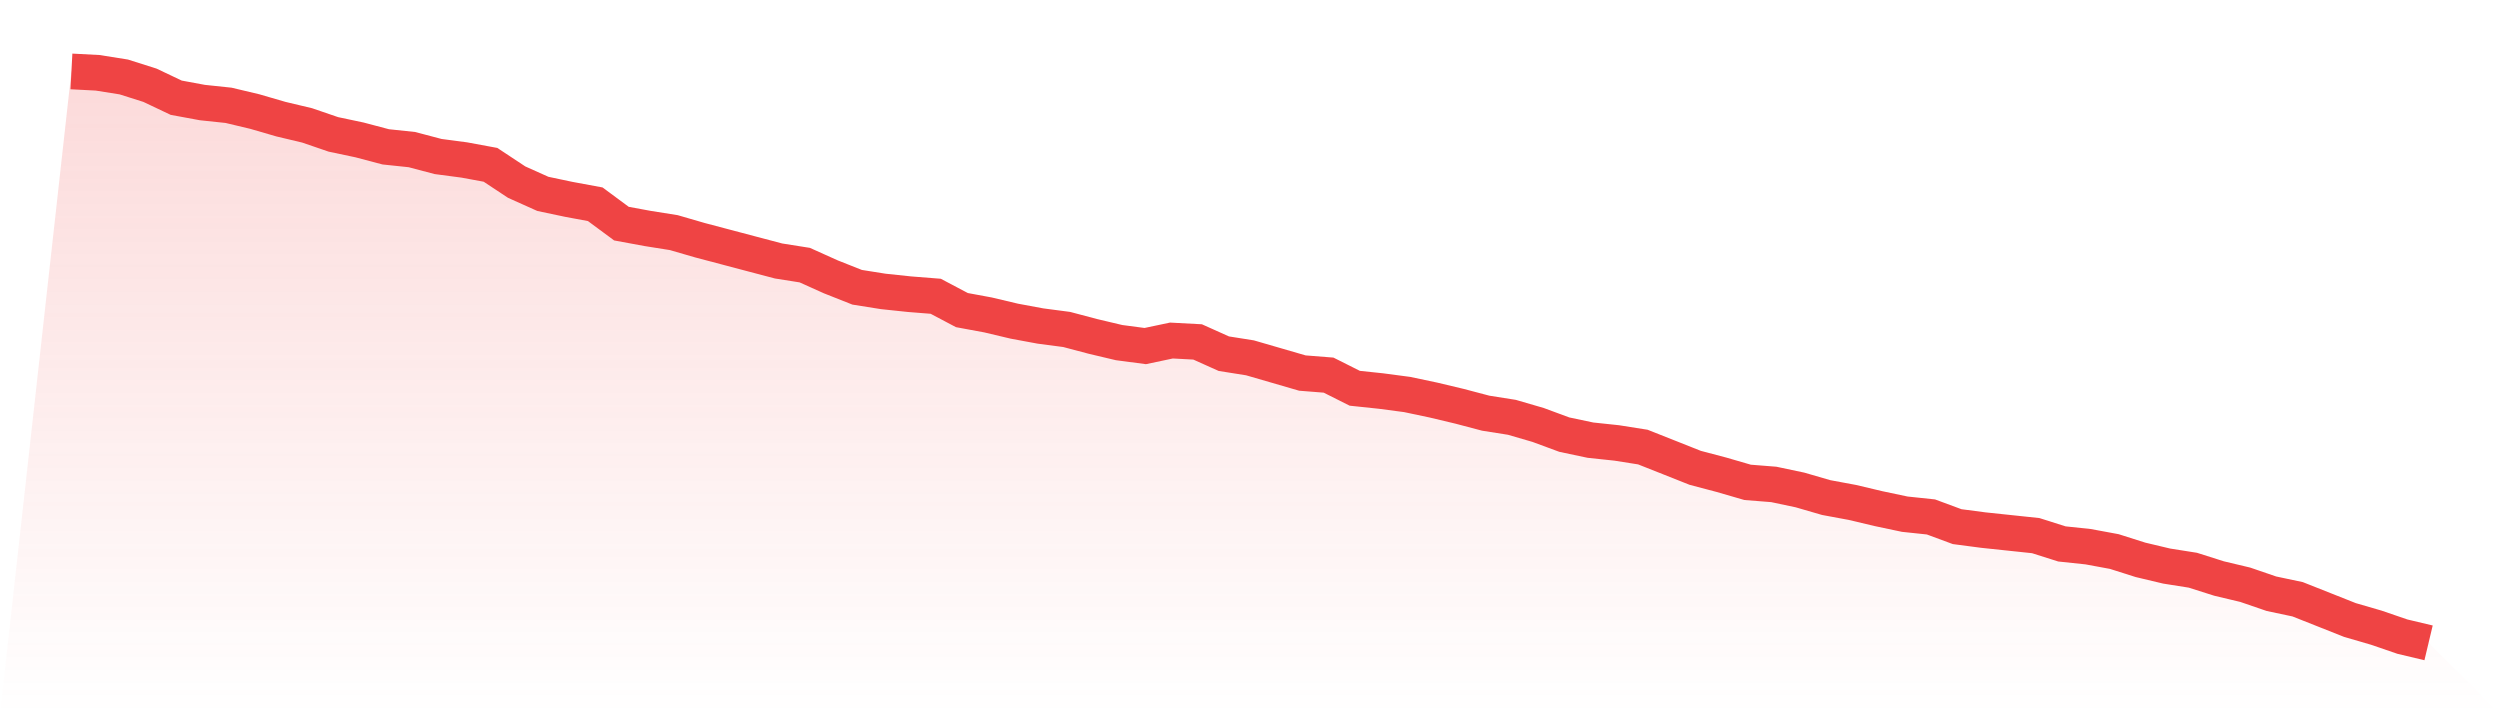
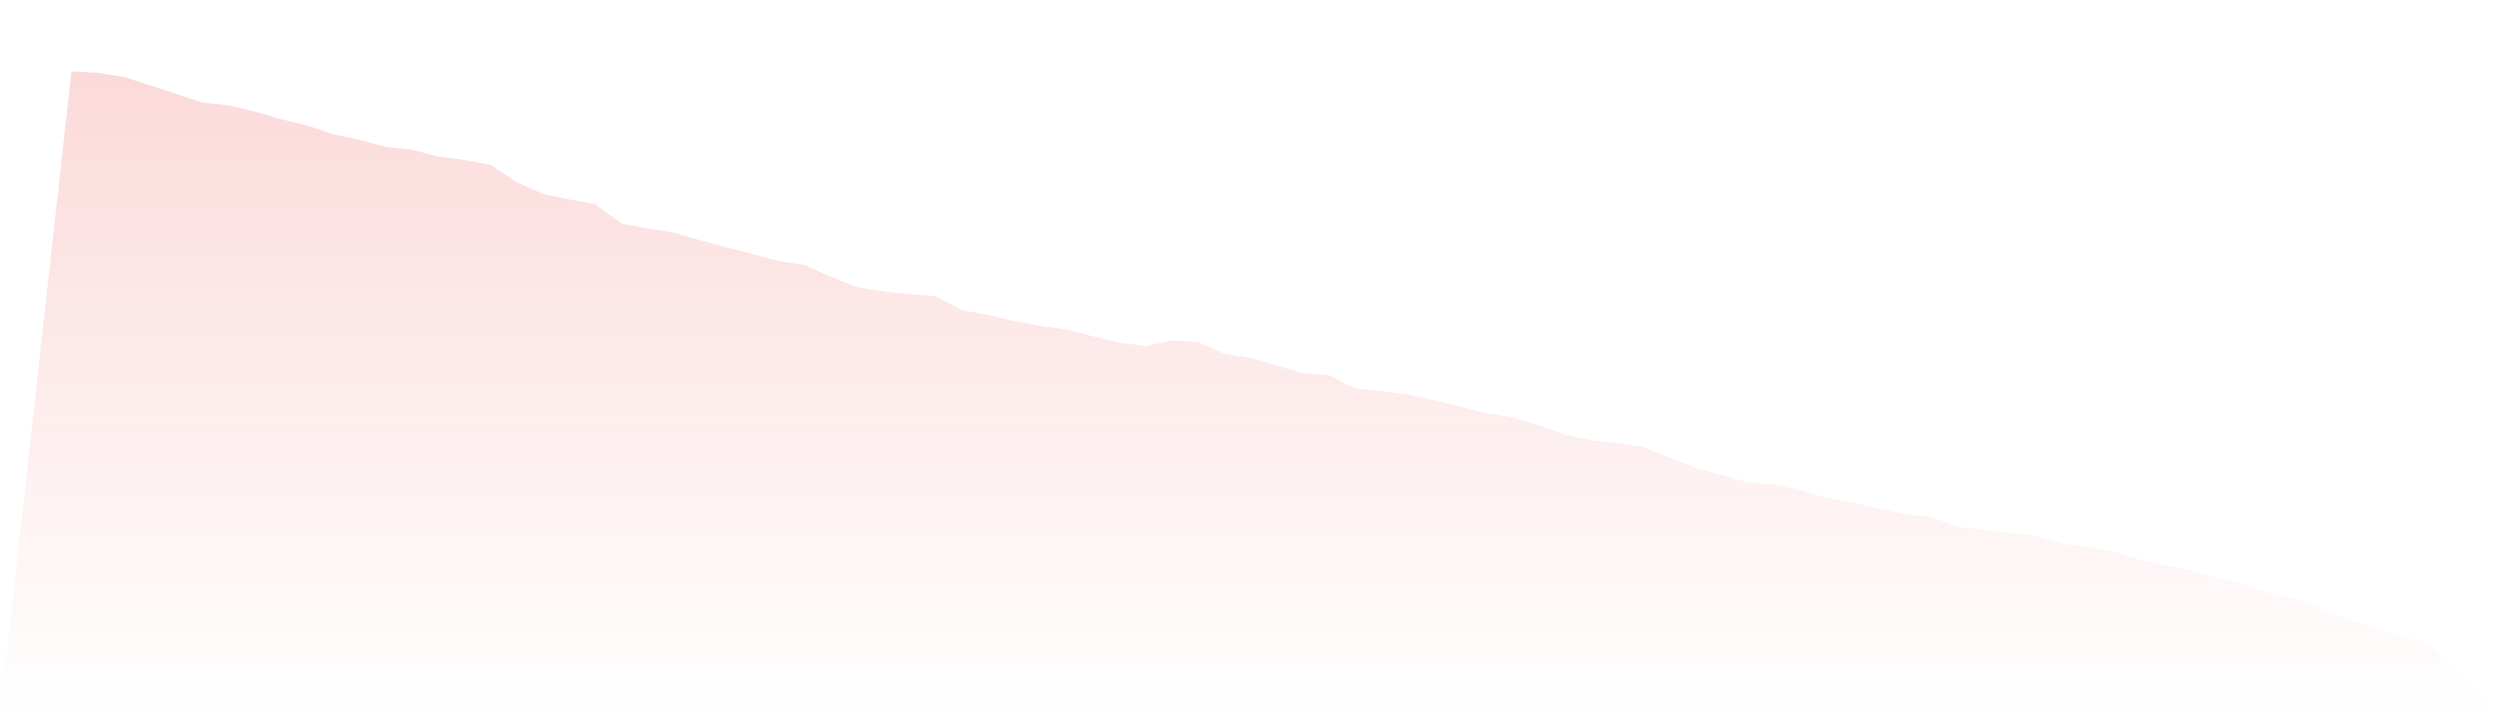
<svg xmlns="http://www.w3.org/2000/svg" viewBox="0 0 140 40">
  <defs>
    <linearGradient id="gradient" x1="0" x2="0" y1="0" y2="1">
      <stop offset="0%" stop-color="#ef4444" stop-opacity="0.2" />
      <stop offset="100%" stop-color="#ef4444" stop-opacity="0" />
    </linearGradient>
  </defs>
-   <path d="M4,4 L4,4 L5.467,4.077 L6.933,4.31 L8.4,4.775 L9.867,5.472 L11.333,5.743 L12.8,5.898 L14.267,6.247 L15.733,6.673 L17.2,7.022 L18.667,7.525 L20.133,7.835 L21.6,8.223 L23.067,8.378 L24.533,8.765 L26,8.959 L27.467,9.23 L28.933,10.199 L30.4,10.857 L31.867,11.167 L33.333,11.438 L34.8,12.523 L36.267,12.794 L37.733,13.027 L39.2,13.453 L40.667,13.84 L42.133,14.228 L43.6,14.615 L45.067,14.847 L46.533,15.506 L48,16.087 L49.467,16.32 L50.933,16.475 L52.4,16.591 L53.867,17.366 L55.333,17.637 L56.8,17.985 L58.267,18.257 L59.733,18.45 L61.2,18.838 L62.667,19.186 L64.133,19.38 L65.6,19.07 L67.067,19.148 L68.533,19.806 L70,20.039 L71.467,20.465 L72.933,20.891 L74.4,21.007 L75.867,21.743 L77.333,21.898 L78.8,22.092 L80.267,22.402 L81.733,22.751 L83.2,23.138 L84.667,23.37 L86.133,23.797 L87.6,24.339 L89.067,24.649 L90.533,24.804 L92,25.036 L93.467,25.617 L94.933,26.199 L96.4,26.586 L97.867,27.012 L99.333,27.128 L100.8,27.438 L102.267,27.864 L103.733,28.136 L105.2,28.484 L106.667,28.794 L108.133,28.949 L109.6,29.492 L111.067,29.685 L112.533,29.84 L114,29.995 L115.467,30.46 L116.933,30.615 L118.4,30.886 L119.867,31.351 L121.333,31.7 L122.8,31.932 L124.267,32.397 L125.733,32.746 L127.2,33.249 L128.667,33.559 L130.133,34.14 L131.6,34.722 L133.067,35.148 L134.533,35.651 L136,36 L140,40 L0,40 z" fill="url(#gradient)" />
-   <path d="M4,4 L4,4 L5.467,4.077 L6.933,4.31 L8.4,4.775 L9.867,5.472 L11.333,5.743 L12.8,5.898 L14.267,6.247 L15.733,6.673 L17.2,7.022 L18.667,7.525 L20.133,7.835 L21.6,8.223 L23.067,8.378 L24.533,8.765 L26,8.959 L27.467,9.23 L28.933,10.199 L30.4,10.857 L31.867,11.167 L33.333,11.438 L34.8,12.523 L36.267,12.794 L37.733,13.027 L39.2,13.453 L40.667,13.84 L42.133,14.228 L43.6,14.615 L45.067,14.847 L46.533,15.506 L48,16.087 L49.467,16.32 L50.933,16.475 L52.4,16.591 L53.867,17.366 L55.333,17.637 L56.8,17.985 L58.267,18.257 L59.733,18.45 L61.2,18.838 L62.667,19.186 L64.133,19.38 L65.6,19.07 L67.067,19.148 L68.533,19.806 L70,20.039 L71.467,20.465 L72.933,20.891 L74.4,21.007 L75.867,21.743 L77.333,21.898 L78.8,22.092 L80.267,22.402 L81.733,22.751 L83.2,23.138 L84.667,23.37 L86.133,23.797 L87.6,24.339 L89.067,24.649 L90.533,24.804 L92,25.036 L93.467,25.617 L94.933,26.199 L96.4,26.586 L97.867,27.012 L99.333,27.128 L100.8,27.438 L102.267,27.864 L103.733,28.136 L105.2,28.484 L106.667,28.794 L108.133,28.949 L109.6,29.492 L111.067,29.685 L112.533,29.84 L114,29.995 L115.467,30.46 L116.933,30.615 L118.4,30.886 L119.867,31.351 L121.333,31.7 L122.8,31.932 L124.267,32.397 L125.733,32.746 L127.2,33.249 L128.667,33.559 L130.133,34.14 L131.6,34.722 L133.067,35.148 L134.533,35.651 L136,36" fill="none" stroke="#ef4444" stroke-width="2" />
+   <path d="M4,4 L4,4 L5.467,4.077 L6.933,4.31 L8.4,4.775 L11.333,5.743 L12.8,5.898 L14.267,6.247 L15.733,6.673 L17.2,7.022 L18.667,7.525 L20.133,7.835 L21.6,8.223 L23.067,8.378 L24.533,8.765 L26,8.959 L27.467,9.23 L28.933,10.199 L30.4,10.857 L31.867,11.167 L33.333,11.438 L34.8,12.523 L36.267,12.794 L37.733,13.027 L39.2,13.453 L40.667,13.84 L42.133,14.228 L43.6,14.615 L45.067,14.847 L46.533,15.506 L48,16.087 L49.467,16.32 L50.933,16.475 L52.4,16.591 L53.867,17.366 L55.333,17.637 L56.8,17.985 L58.267,18.257 L59.733,18.45 L61.2,18.838 L62.667,19.186 L64.133,19.38 L65.6,19.07 L67.067,19.148 L68.533,19.806 L70,20.039 L71.467,20.465 L72.933,20.891 L74.4,21.007 L75.867,21.743 L77.333,21.898 L78.8,22.092 L80.267,22.402 L81.733,22.751 L83.2,23.138 L84.667,23.37 L86.133,23.797 L87.6,24.339 L89.067,24.649 L90.533,24.804 L92,25.036 L93.467,25.617 L94.933,26.199 L96.4,26.586 L97.867,27.012 L99.333,27.128 L100.8,27.438 L102.267,27.864 L103.733,28.136 L105.2,28.484 L106.667,28.794 L108.133,28.949 L109.6,29.492 L111.067,29.685 L112.533,29.84 L114,29.995 L115.467,30.46 L116.933,30.615 L118.4,30.886 L119.867,31.351 L121.333,31.7 L122.8,31.932 L124.267,32.397 L125.733,32.746 L127.2,33.249 L128.667,33.559 L130.133,34.14 L131.6,34.722 L133.067,35.148 L134.533,35.651 L136,36 L140,40 L0,40 z" fill="url(#gradient)" />
</svg>